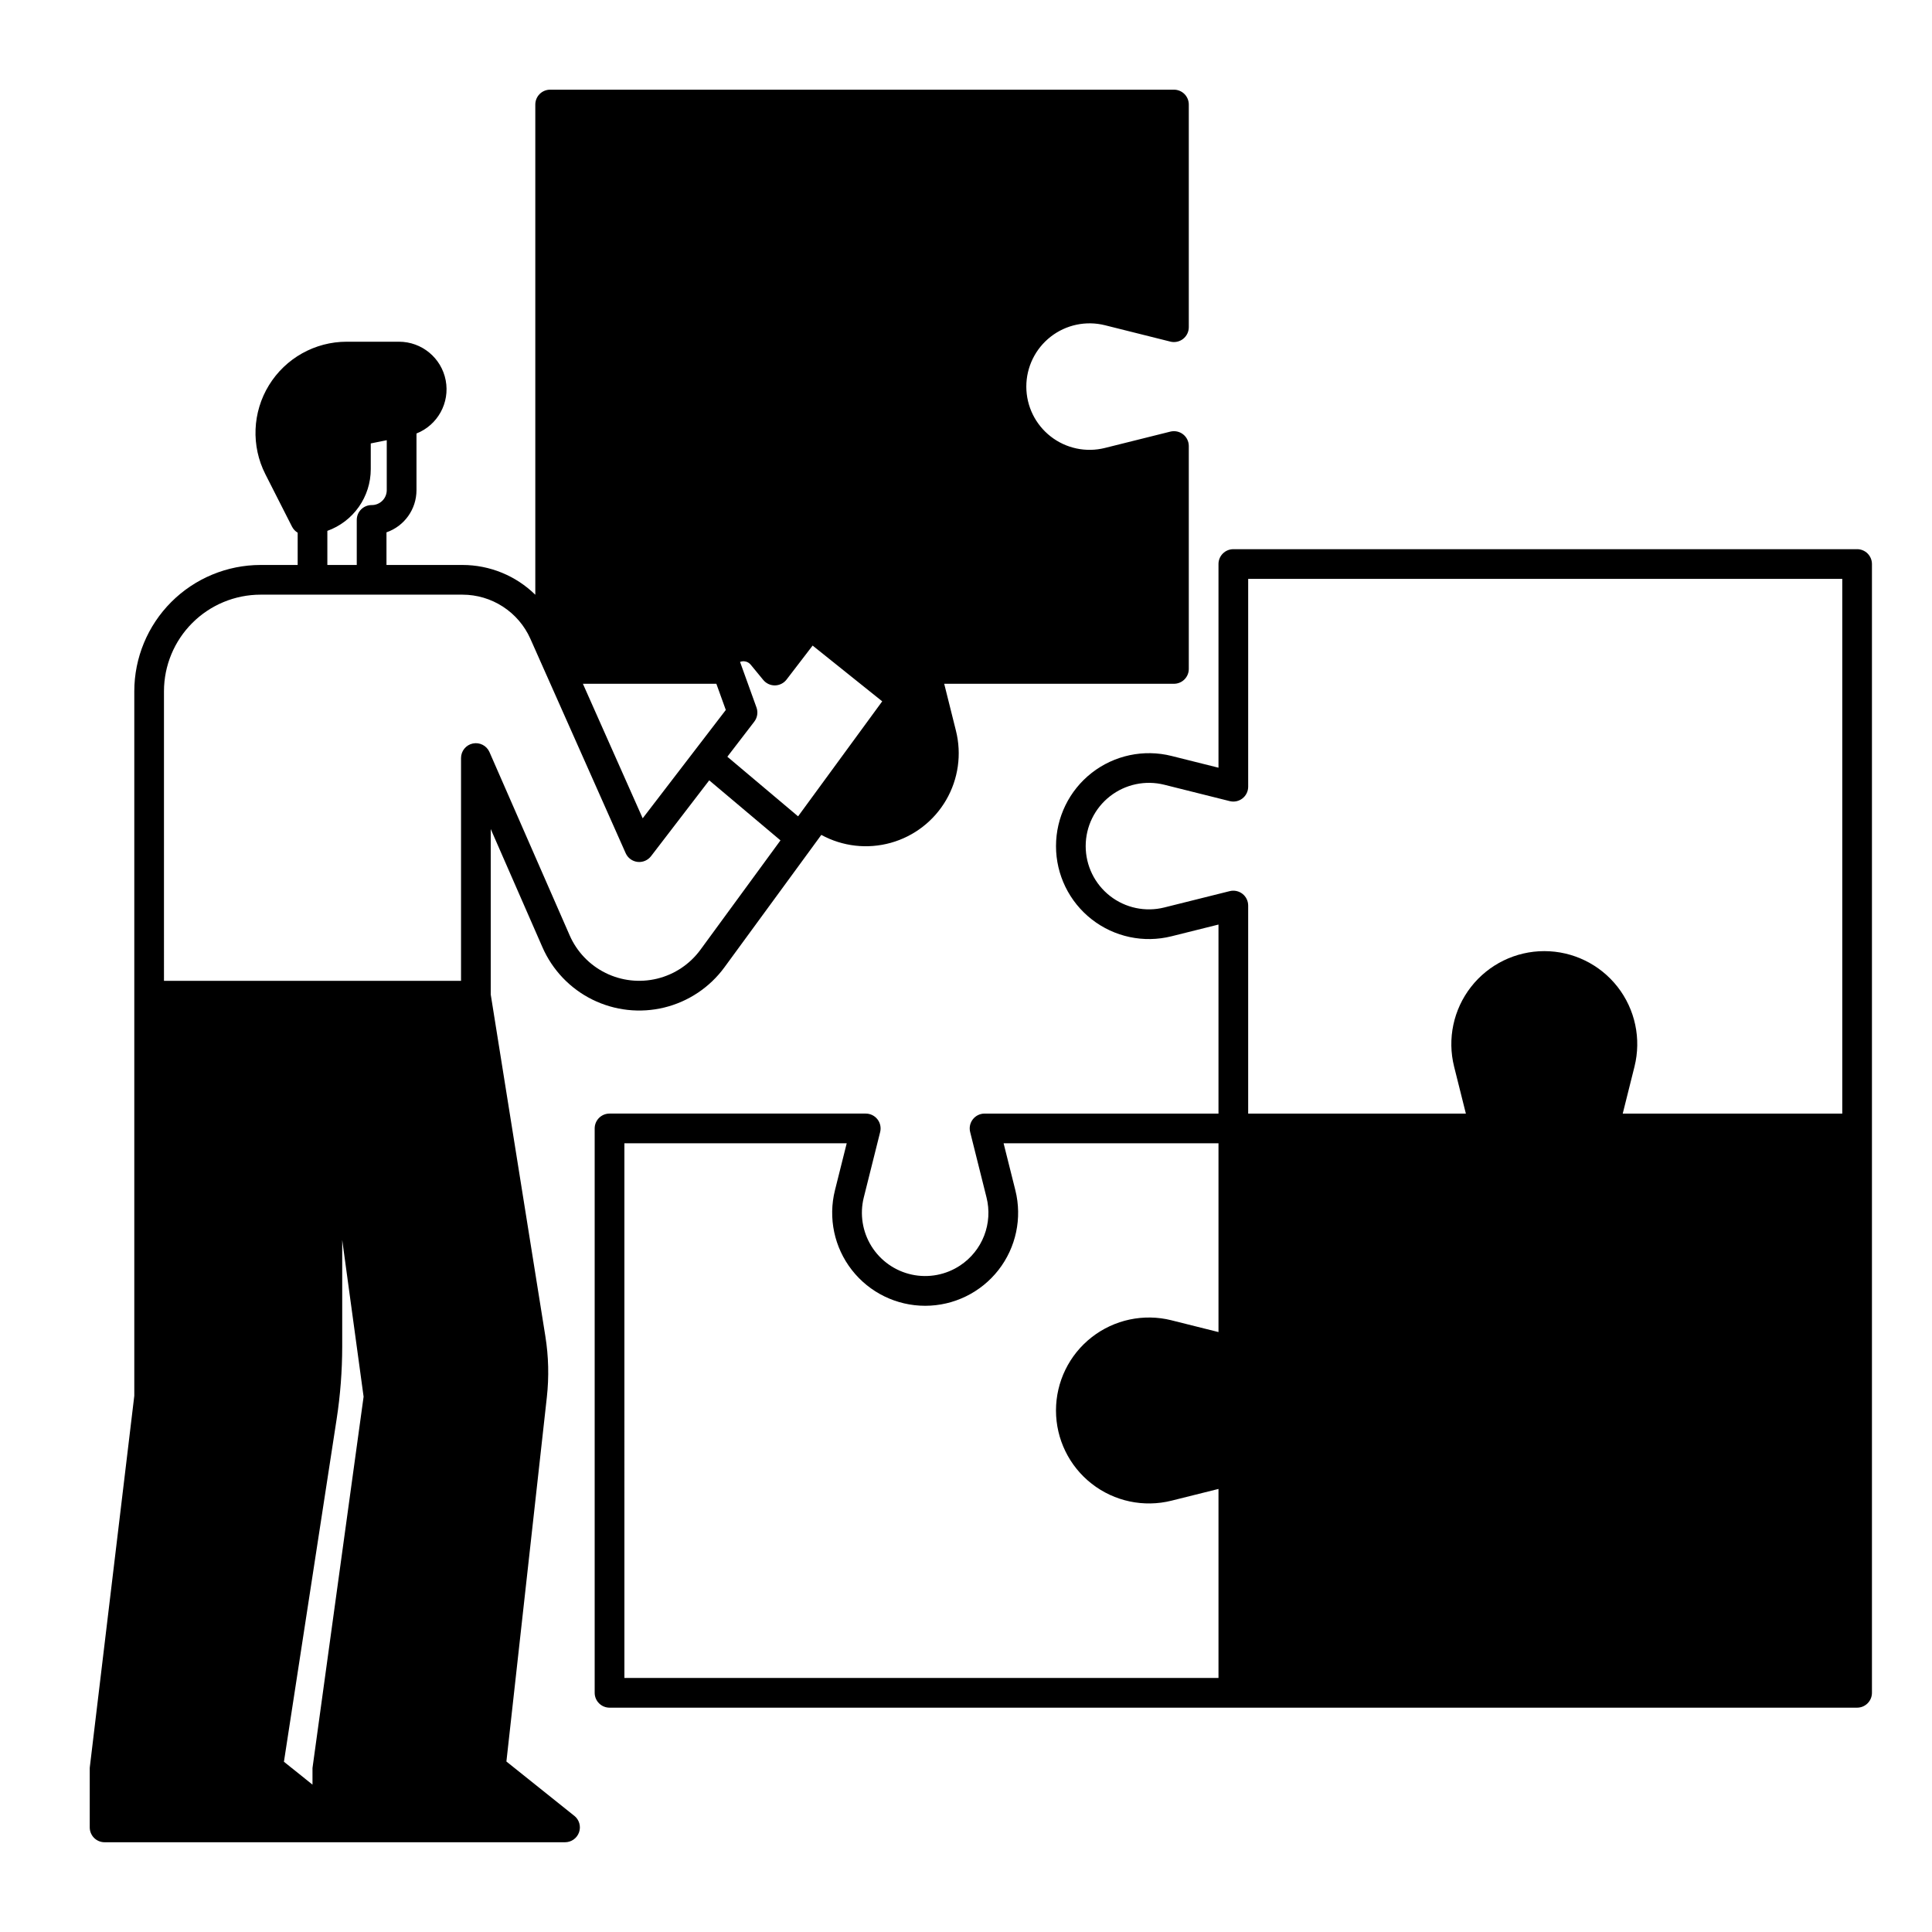
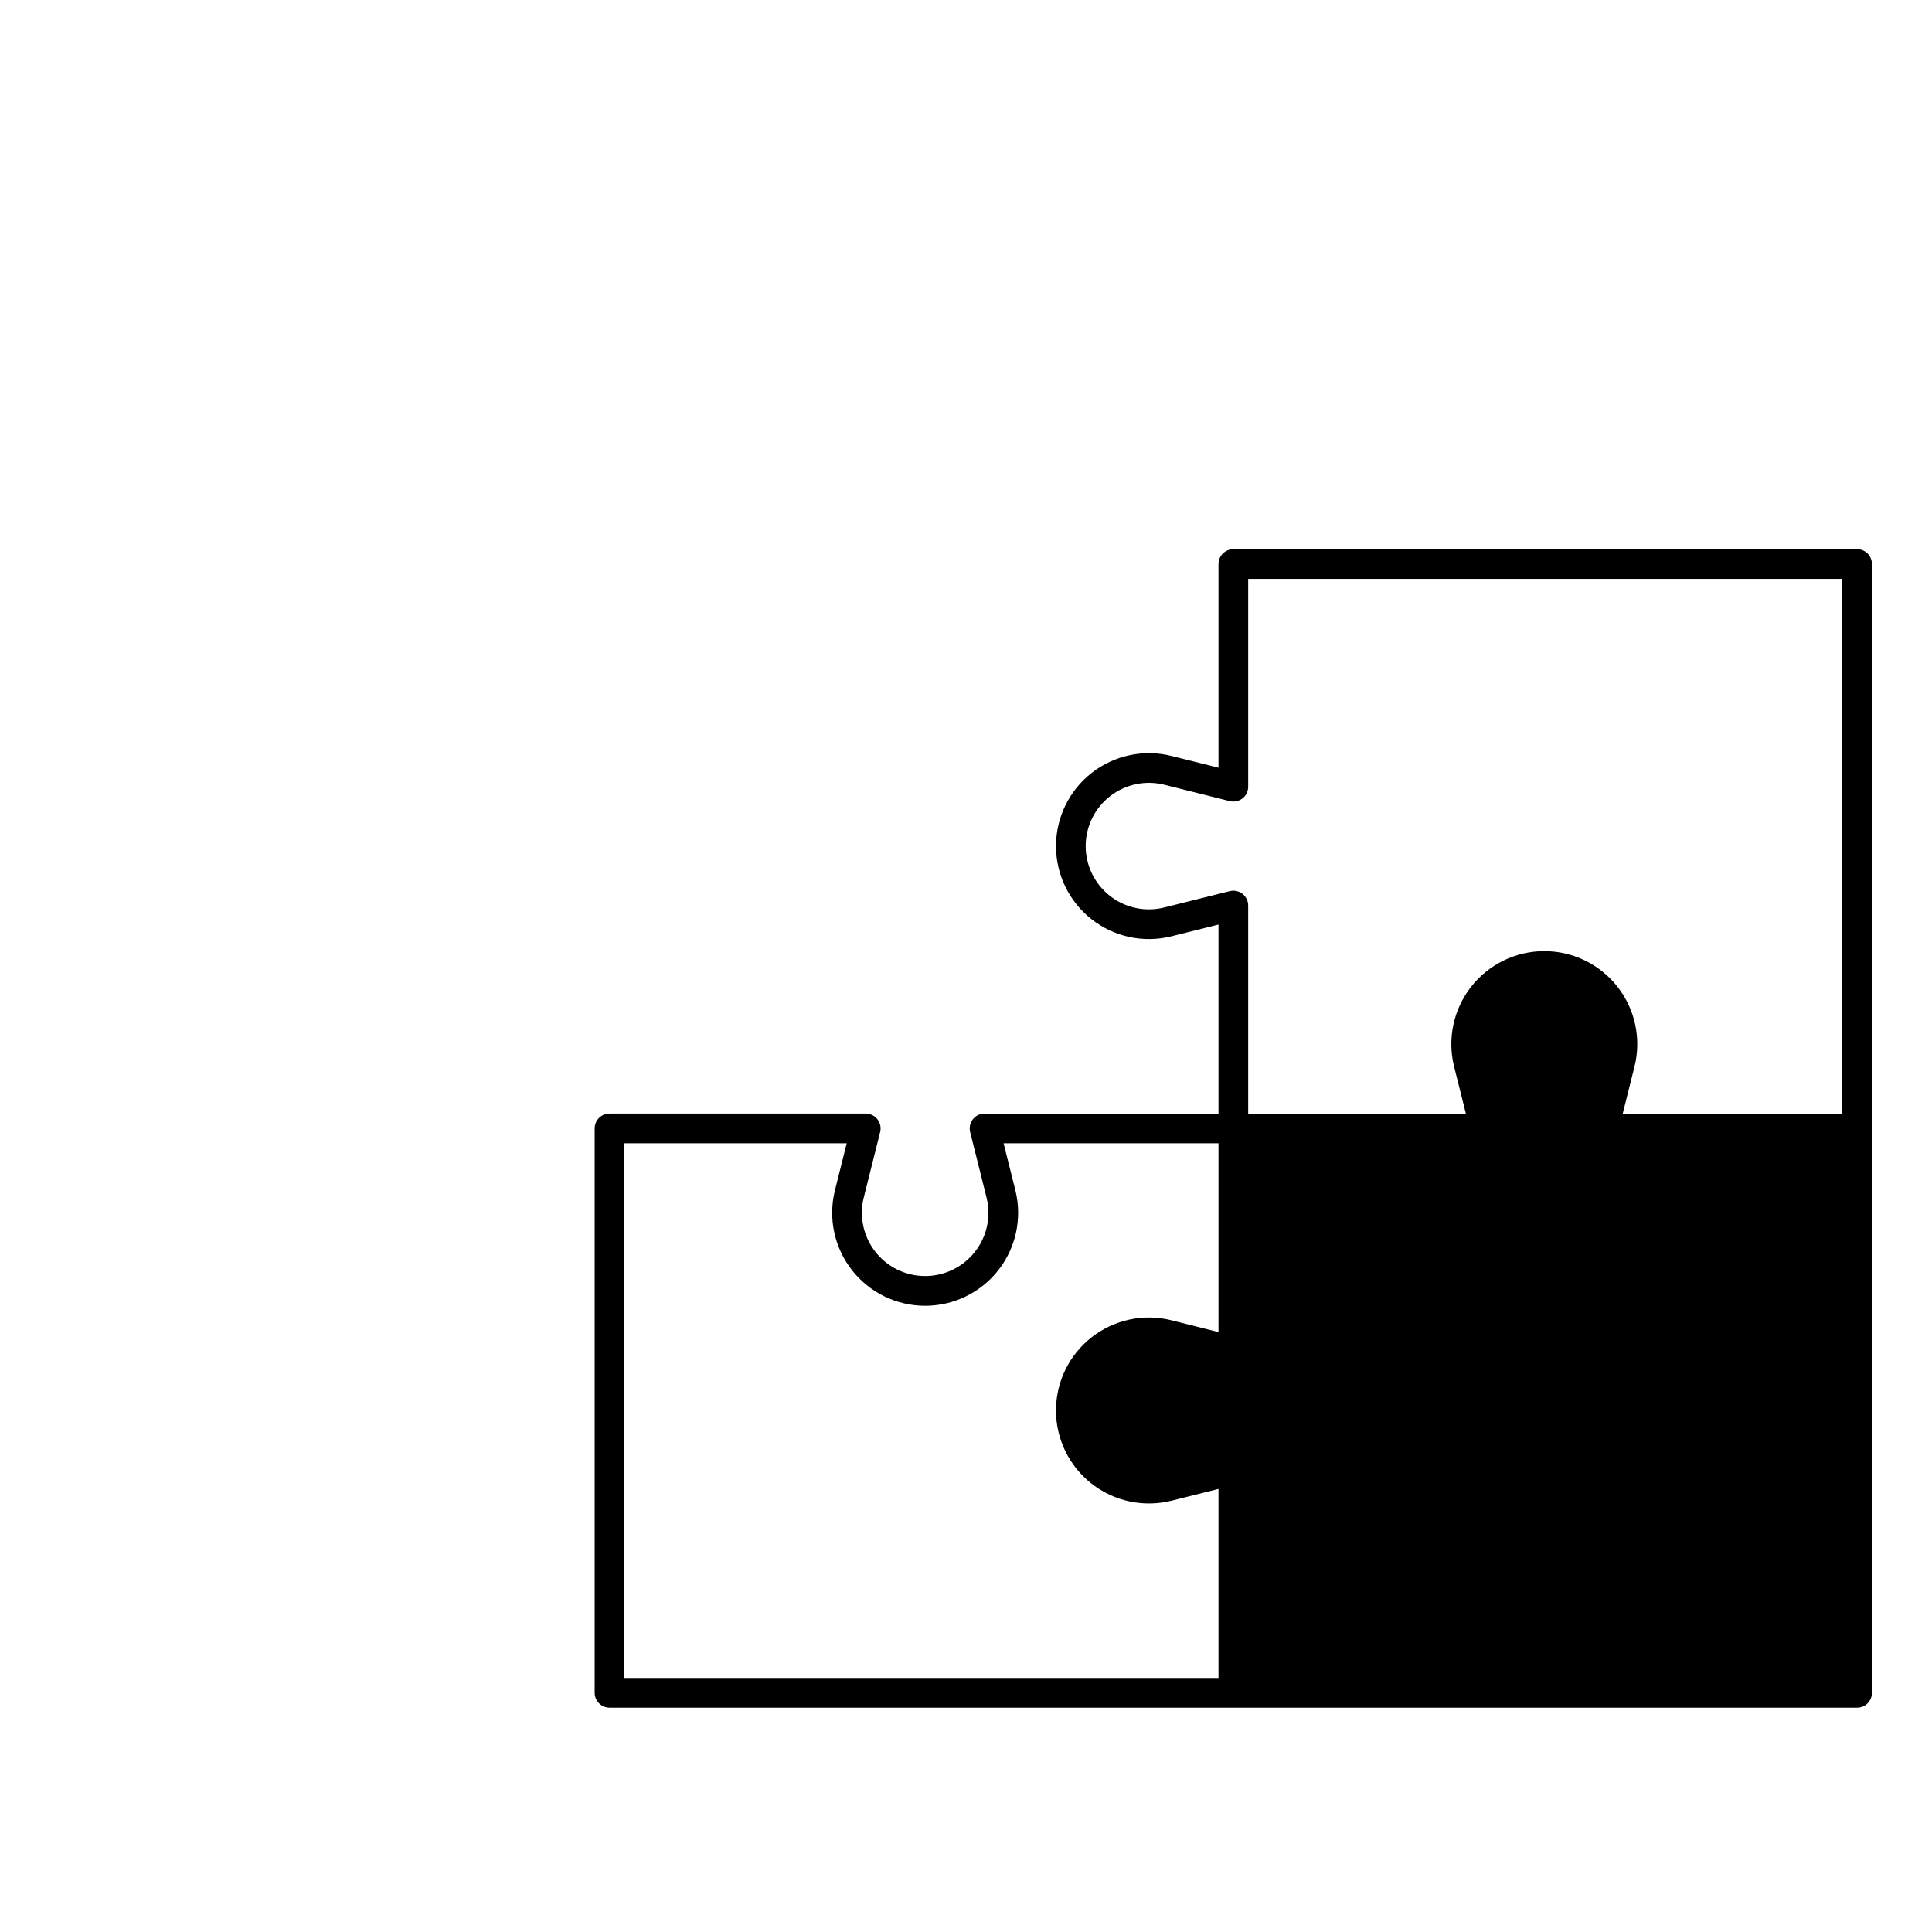
<svg xmlns="http://www.w3.org/2000/svg" fill="#000000" width="800px" height="800px" version="1.1" viewBox="144 144 512 512">
  <g>
    <path d="m636.16 289.54h-165.31c-2.176 0-3.938 1.762-3.938 3.938v53.973l-12.438-3.113h0.004c-7.359-1.844-15.16-0.195-21.145 4.469-5.981 4.668-9.48 11.828-9.48 19.418-0.004 7.586 3.492 14.75 9.473 19.418 5.981 4.672 13.777 6.324 21.137 4.481l12.449-3.106v50.094h-61.992c-1.211 0-2.356 0.559-3.102 1.516-0.746 0.953-1.012 2.199-0.715 3.375l4.336 17.332c0.844 3.356 0.625 6.891-0.621 10.117-1.25 3.227-3.465 5.984-6.348 7.898-3.773 2.516-8.41 3.394-12.84 2.434-4.434-0.961-8.289-3.676-10.688-7.527-2.394-3.852-3.129-8.512-2.031-12.91l4.34-17.34c0.293-1.176 0.031-2.422-0.715-3.379-0.746-0.957-1.891-1.516-3.106-1.516h-67.895c-2.176 0-3.938 1.762-3.938 3.934v149.57c0 1.043 0.414 2.047 1.152 2.781 0.738 0.738 1.742 1.156 2.785 1.156h330.62c1.043 0 2.043-0.418 2.781-1.156 0.738-0.734 1.152-1.738 1.152-2.781v-299.14c0-1.043-0.414-2.047-1.152-2.785-0.738-0.738-1.738-1.152-2.781-1.152zm-183.61 94.949c-5.008 1.254-10.312 0.129-14.383-3.047-4.07-3.18-6.449-8.051-6.449-13.215 0-5.164 2.379-10.039 6.449-13.215 4.07-3.176 9.375-4.301 14.383-3.047l17.34 4.34c1.176 0.297 2.422 0.031 3.379-0.715 0.953-0.746 1.512-1.891 1.512-3.102v-55.074h157.44v141.7h-58.18l3.117-12.453c1.836-7.359 0.18-15.156-4.488-21.133-4.672-5.977-11.832-9.469-19.418-9.469-7.586 0.004-14.746 3.496-19.414 9.477-4.668 5.977-6.324 13.773-4.484 21.133l3.117 12.445h-57.691v-55.133c0-1.215-0.559-2.359-1.512-3.106-0.957-0.742-2.199-1.008-3.375-0.715zm-143.08 62.492h58.918l-3.117 12.449c-1.84 7.359-0.188 15.16 4.484 21.141 4.668 5.981 11.832 9.477 19.422 9.477 7.586 0 14.75-3.496 19.422-9.477 4.668-5.981 6.32-13.781 4.481-21.141l-3.117-12.445h56.949v50.027l-12.453-3.117v-0.004c-7.359-1.84-15.16-0.188-21.141 4.484-5.981 4.668-9.473 11.832-9.473 19.422 0 7.586 3.496 14.75 9.48 19.418 5.981 4.668 13.781 6.32 21.141 4.477l12.445-3.109v50.094h-157.44z" />
-     <path d="m296.19 625.21-17.988-14.391 10.715-96.531c0.598-5.391 0.465-10.836-0.395-16.188l-14.473-90.547v-43.848l13.703 31.324c2.641 6.039 7.328 10.953 13.234 13.871 5.91 2.922 12.656 3.668 19.059 2.102 6.402-1.566 12.047-5.34 15.938-10.656l25.672-35.09c5.633 3.074 12.242 3.824 18.422 2.098 6.176-1.727 11.438-5.797 14.66-11.344s4.156-12.129 2.598-18.355l-3.113-12.445h60.883c1.047 0 2.047-0.414 2.785-1.152s1.152-1.742 1.152-2.785v-59.07c0-1.211-0.559-2.356-1.512-3.102-0.957-0.746-2.203-1.008-3.379-0.715l-17.34 4.328c-5.008 1.254-10.312 0.129-14.379-3.051-4.07-3.176-6.449-8.047-6.449-13.211 0-5.16 2.379-10.035 6.449-13.211 4.066-3.176 9.371-4.301 14.379-3.051l17.34 4.34-0.004 0.004c1.176 0.293 2.422 0.027 3.379-0.715 0.957-0.746 1.516-1.891 1.516-3.106v-59.008c0-1.047-0.414-2.047-1.152-2.785s-1.738-1.152-2.785-1.152h-165.31c-2.172 0-3.934 1.762-3.934 3.938v129.91c-5.148-5.051-12.074-7.887-19.289-7.891h-20.152v-8.648c4.758-1.648 7.945-6.125 7.953-11.16v-15.035c5.625-2.227 8.875-8.133 7.742-14.078-1.133-5.941-6.328-10.242-12.375-10.242h-13.863c-8.402 0-16.203 4.367-20.602 11.531-4.394 7.16-4.754 16.094-0.949 23.586l7.059 13.898h0.004c0.336 0.664 0.855 1.215 1.496 1.598v8.551h-9.84c-8.871 0.008-17.375 3.539-23.648 9.809-6.269 6.273-9.801 14.777-9.809 23.648v186.72s-11.777 98.312-11.785 98.387c-0.004 0.078-0.023 0.164-0.023 0.25v15.746c0 1.043 0.414 2.043 1.152 2.781 0.738 0.738 1.738 1.152 2.785 1.152h122.02c1.672 0 3.16-1.055 3.715-2.633 0.555-1.578 0.051-3.332-1.254-4.375zm37.652-300 2.504 6.938-22.027 28.711-15.844-35.648zm10.059 10.023h-0.004c0.816-1.066 1.035-2.473 0.582-3.734l-4.359-12.086v0.004c0.348-0.137 0.723-0.195 1.094-0.168 0.676 0.051 1.301 0.375 1.727 0.898l3.336 4.059v-0.004c0.75 0.91 1.863 1.438 3.043 1.438h0.066c1.199-0.023 2.324-0.59 3.055-1.543l6.914-9.012 18.441 14.777-22.297 30.477-18.746-15.797zm-113.15-50.547c3.363-1.207 6.273-3.422 8.332-6.344 2.059-2.922 3.168-6.406 3.172-9.98v-6.848l4.238-0.855v13.254c-0.004 1.055-0.43 2.066-1.184 2.805-0.754 0.738-1.773 1.148-2.828 1.133-2.176 0-3.938 1.762-3.938 3.934v11.938h-7.793zm-43.297 42.492c0.008-6.785 2.707-13.289 7.504-18.082 4.793-4.797 11.297-7.496 18.082-7.504h53.531-0.004c3.809 0.004 7.531 1.109 10.723 3.184 3.191 2.074 5.715 5.027 7.262 8.504l1.602 3.598c0.012 0.023 0.023 0.051 0.031 0.074l2.578 5.805c0.016 0.039 0.031 0.074 0.051 0.109l20.992 47.23 0.004 0.008c0.562 1.266 1.754 2.144 3.133 2.309 1.375 0.164 2.738-0.414 3.586-1.512l15.422-20.102 18.883 15.91-21.207 28.98c-2.797 3.82-6.852 6.535-11.453 7.66s-9.453 0.594-13.699-1.508c-4.246-2.098-7.613-5.629-9.512-9.969l-21.246-48.559c-0.746-1.707-2.586-2.656-4.41-2.277-1.824 0.383-3.129 1.988-3.129 3.852v59.039h-78.723zm39.359 285.36v4.406l-7.57-6.059 13.969-90.812c0.98-6.371 1.473-12.805 1.477-19.25v-28.227l5.668 41.543s-13.543 98.301-13.543 98.398z" />
  </g>
</svg>